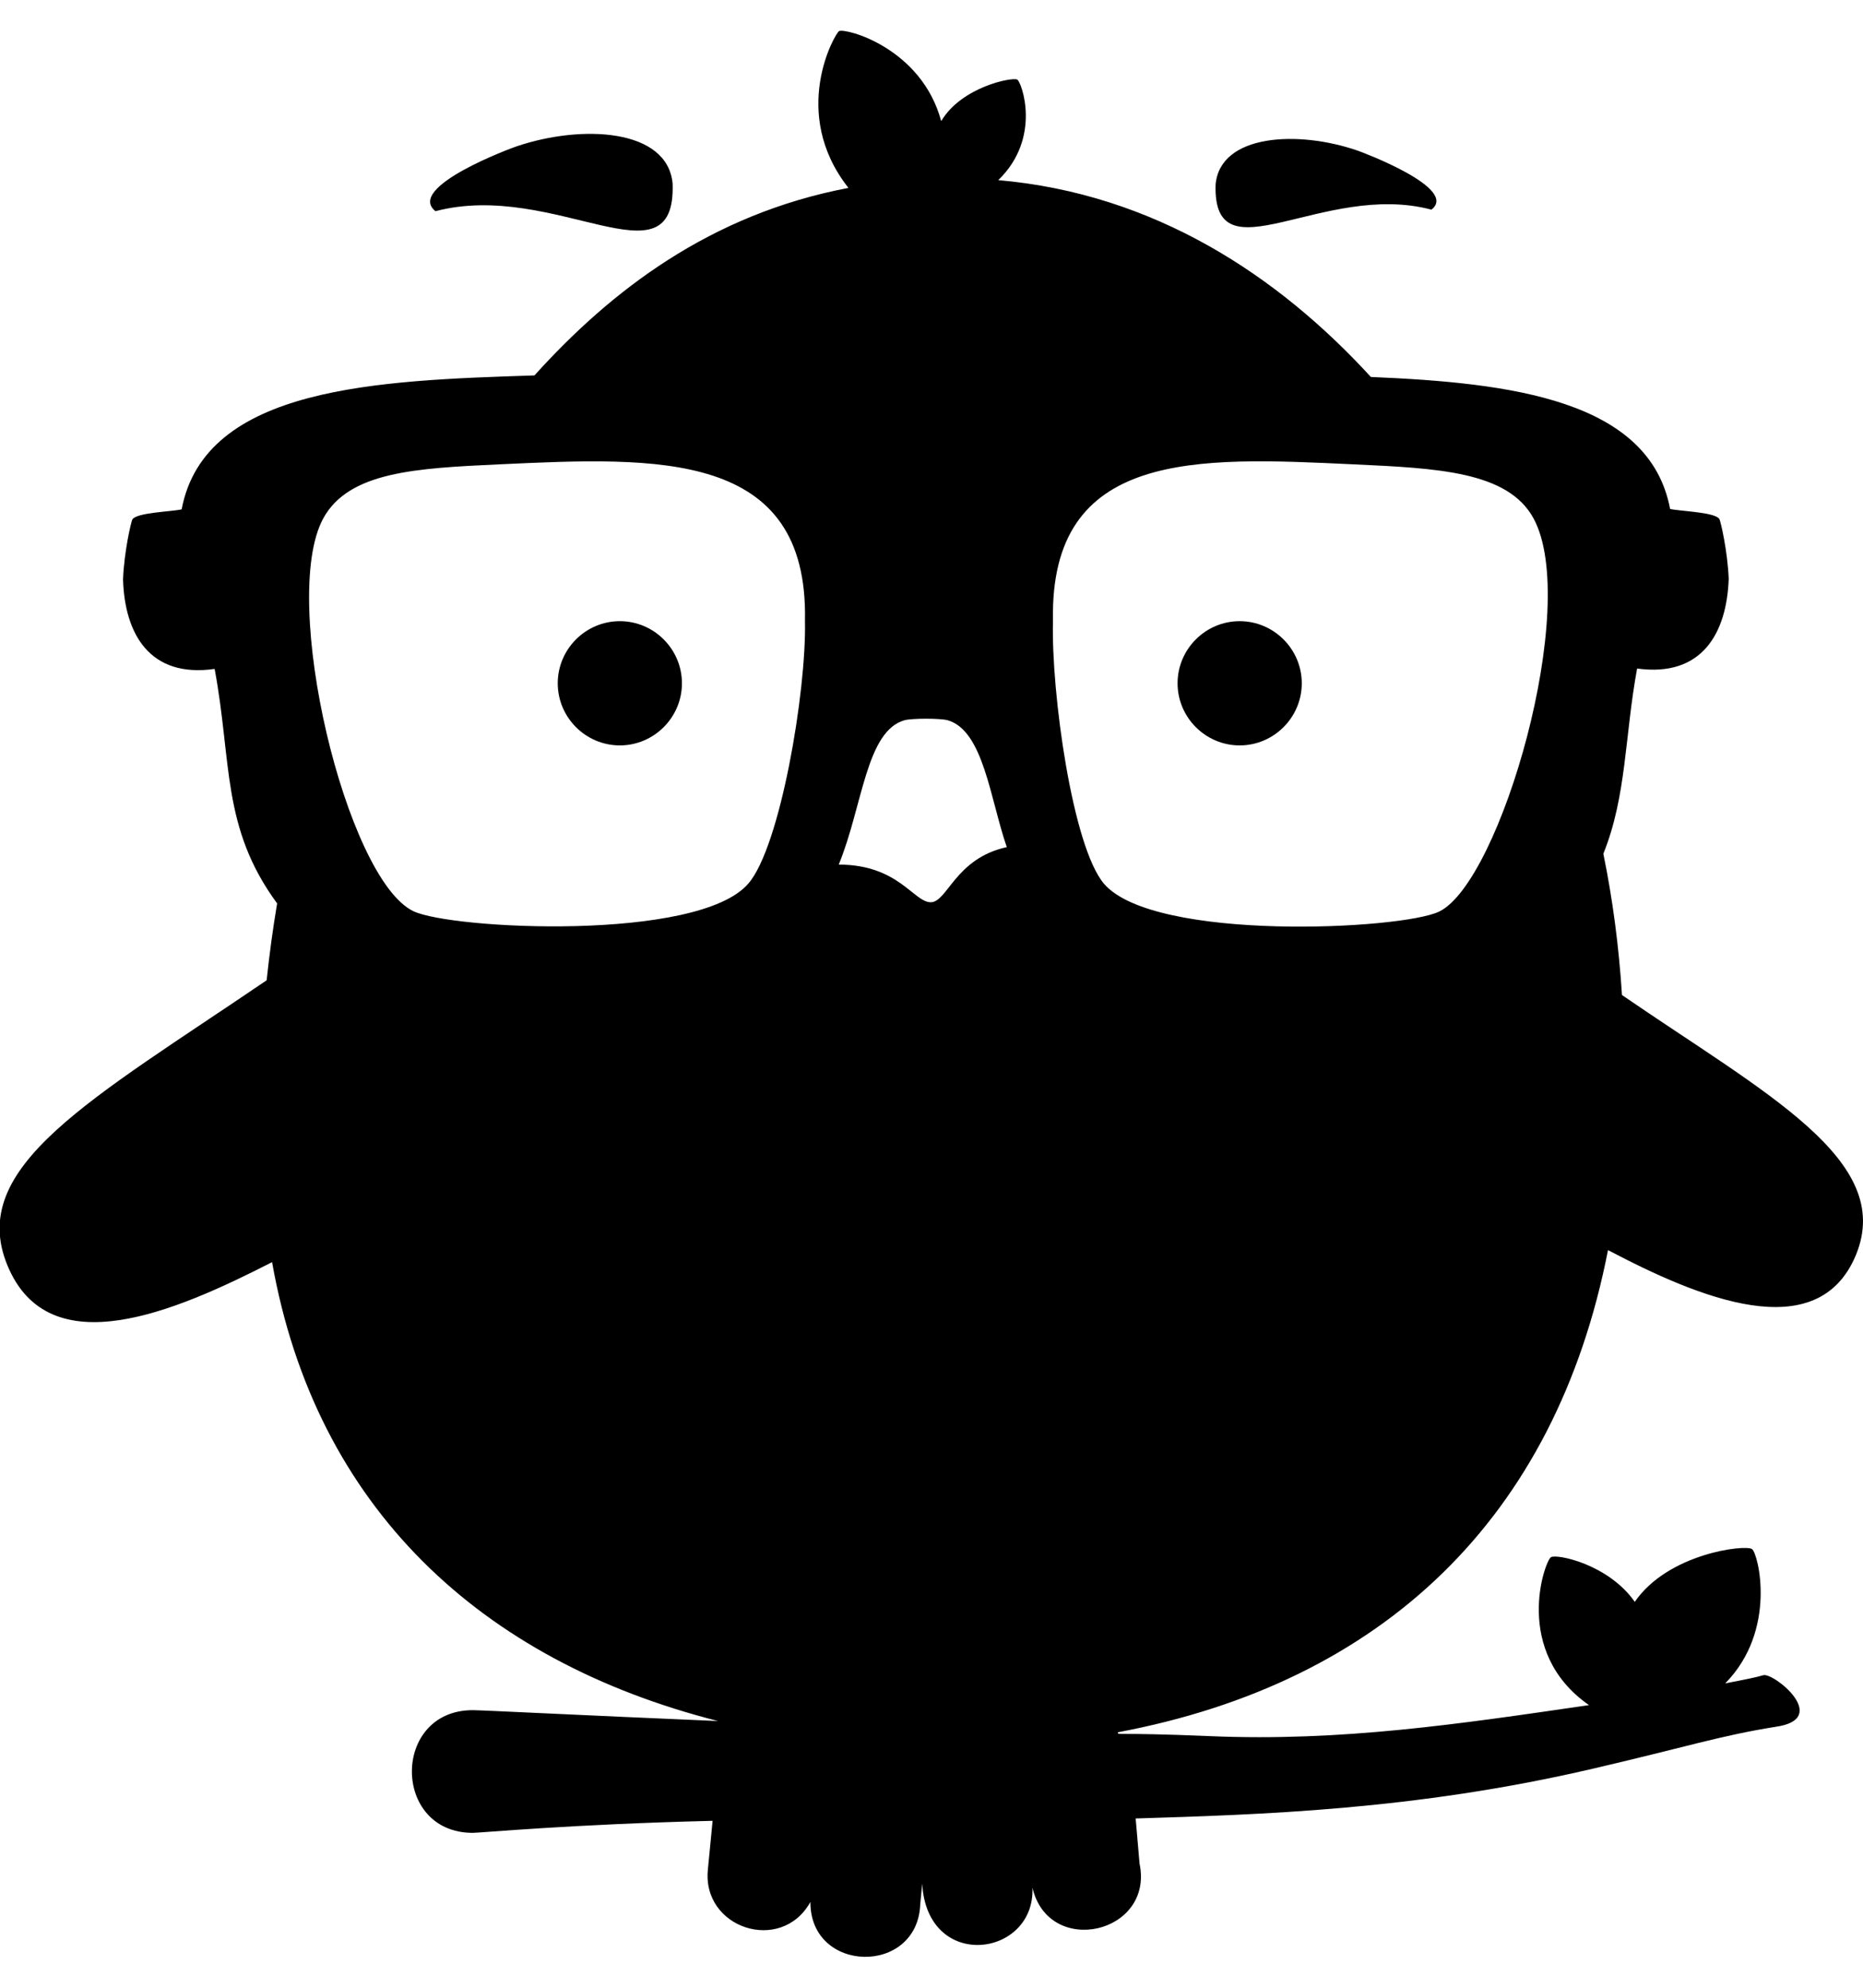
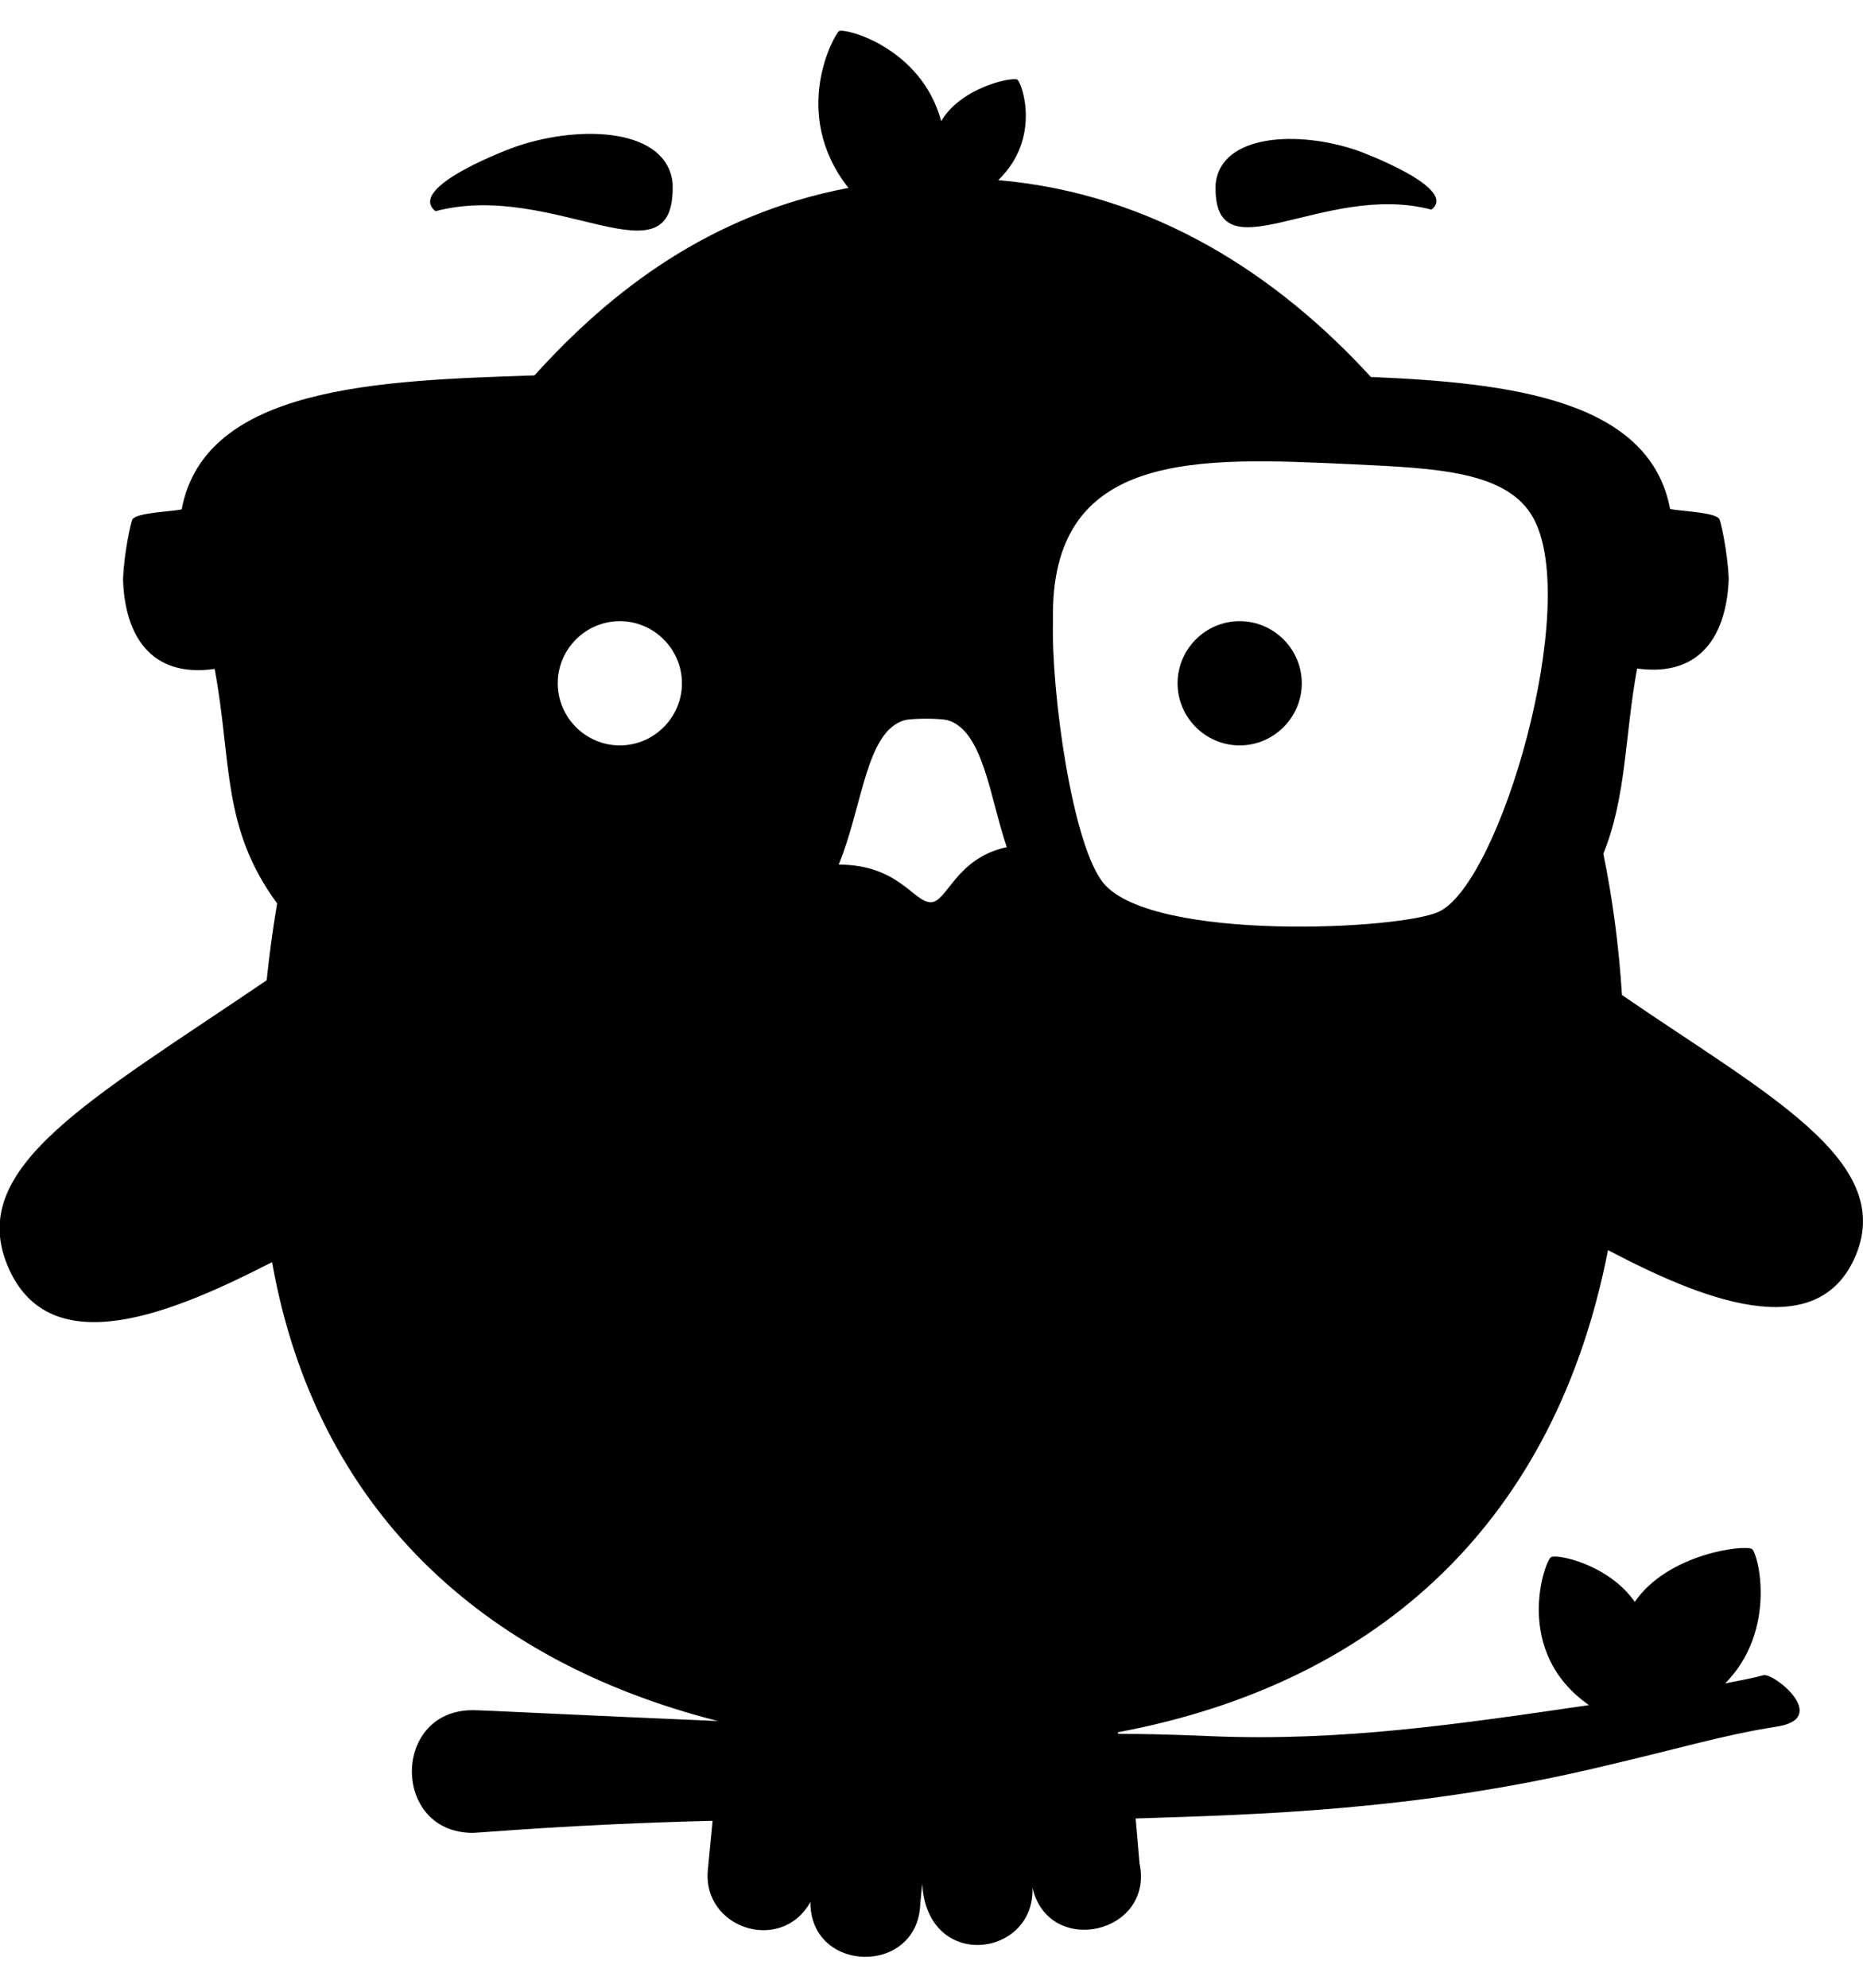
<svg xmlns="http://www.w3.org/2000/svg" viewBox="0 0 480 512">
-   <path d="M313.2 47.5c1.2-13 21.3-14 36.6-8.7.9.3 26.2 9.7 19 15.2-27.9-7.4-56.4 18.2-55.6-6.5zm-201 6.9c30.7-8.1 62 20 61.1-7.1-1.3-14.2-23.4-15.3-40.2-9.6-1 .3-28.7 10.5-20.9 16.7zM319.4 160c-8.8 0-16 7.2-16 16s7.2 16 16 16 16-7.2 16-16-7.2-16-16-16zm-159.7 0c-8.8 0-16 7.2-16 16s7.2 16 16 16 16-7.2 16-16-7.2-16-16-16zm318.5 163.2c-9.9 24-40.7 11-63.9-1.2-13.5 69.1-58.1 111.4-126.3 124.2.3.9-2-.1 24 1 33.6 1.4 63.8-3.1 97.4-8-19.8-13.8-11.4-37.1-9.8-38.1 1.4-.9 14.7 1.7 21.6 11.5 8.6-12.5 28.4-14.8 30.2-13.6 1.6 1.1 6.6 20.9-6.9 34.6 4.7-.9 8.2-1.6 9.8-2.1 2.6-.8 17.7 11.3 3.1 13.3-14.3 2.3-22.6 5.1-47.1 10.8-45.9 10.7-85.9 11.8-117.7 12.8l1 11.6c3.8 18.1-23.4 24.3-27.6 6.2.8 17.9-27.1 21.8-28.4-1l-.5 5.3c-.7 18.4-28.4 17.9-28.3-.6-7.5 13.5-28.1 6.8-26.4-8.5l1.2-12.4c-36.7.9-59.7 3.1-61.8 3.1-20.9 0-20.9-31.6 0-31.6 2.4 0 27.7 1.3 63.2 2.8-61.1-15.5-103.7-55-114.9-118.2-25 12.8-57.5 26.8-68.2.8-10.5-25.4 21.5-42.6 66.8-73.4.7-6.6 1.6-13.3 2.7-19.8-14.4-19.6-11.6-36.3-16.1-60.4-16.8 2.4-23.2-9.1-23.6-23.1.3-7.3 2.1-14.9 2.4-15.4 1.1-1.8 10.1-2 12.7-2.6 6-31.7 50.6-33.2 90.9-34.5 19.7-21.8 45.2-41.5 80.9-48.3C203.3 29 215.2 8.5 216.2 8c1.7-.8 21.2 4.3 26.3 23.2 5.2-8.8 18.3-11.4 19.6-10.7 1.1.6 6.4 15-4.9 25.9 40.3 3.5 72.2 24.7 96 50.7 36.1 1.5 71.8 5.9 77.1 34 2.7.6 11.6.8 12.7 2.6.3.5 2.1 8.1 2.4 15.4-.5 13.9-6.8 25.4-23.6 23.1-3.2 17.3-2.7 32.9-8.7 47.7 2.4 11.7 4 23.8 4.8 36.4 37 25.4 70.3 42.5 60.3 66.9zM207.4 159.9c.9-44-37.9-42.2-78.6-40.3-21.7 1-38.9 1.9-45.5 13.9-11.4 20.9 5.9 92.9 23.2 101.2 9.8 4.7 73.4 7.9 86.3-7.1 8.2-9.4 15-49.4 14.6-67.7zm52 58.3c-4.3-12.4-6-30.1-15.3-32.7-2-.5-9-.5-11 0-10 2.8-10.8 22.1-17 37.2 15.4 0 19.3 9.7 23.7 9.7 4.3 0 6.3-11.3 19.6-14.2zm135.7-84.7c-6.6-12.1-24.8-12.9-46.5-13.9-40.2-1.9-78.2-3.8-77.3 40.3-.5 18.3 5 58.3 13.2 67.8 13 14.9 76.6 11.8 86.3 7.1 15.8-7.6 36.5-78.9 24.3-101.3z" />
+   <path d="M313.2 47.5c1.2-13 21.3-14 36.6-8.7.9.3 26.2 9.7 19 15.2-27.9-7.4-56.4 18.2-55.6-6.5zm-201 6.9c30.7-8.1 62 20 61.1-7.1-1.3-14.2-23.4-15.3-40.2-9.6-1 .3-28.7 10.5-20.9 16.7zM319.4 160c-8.8 0-16 7.2-16 16s7.2 16 16 16 16-7.2 16-16-7.2-16-16-16zm-159.7 0c-8.8 0-16 7.2-16 16s7.2 16 16 16 16-7.2 16-16-7.2-16-16-16zm318.5 163.2c-9.9 24-40.7 11-63.9-1.2-13.5 69.1-58.1 111.4-126.3 124.2.3.9-2-.1 24 1 33.6 1.4 63.8-3.1 97.4-8-19.8-13.8-11.4-37.1-9.8-38.1 1.4-.9 14.7 1.7 21.6 11.5 8.6-12.5 28.4-14.8 30.2-13.6 1.6 1.1 6.6 20.9-6.9 34.6 4.7-.9 8.2-1.6 9.8-2.1 2.6-.8 17.7 11.3 3.1 13.3-14.3 2.3-22.6 5.1-47.1 10.8-45.9 10.7-85.9 11.8-117.7 12.8l1 11.6c3.8 18.1-23.4 24.3-27.6 6.2.8 17.9-27.1 21.8-28.4-1l-.5 5.3c-.7 18.4-28.4 17.9-28.3-.6-7.5 13.5-28.1 6.8-26.4-8.5l1.2-12.4c-36.7.9-59.7 3.1-61.8 3.1-20.9 0-20.9-31.6 0-31.6 2.4 0 27.7 1.3 63.2 2.8-61.1-15.5-103.7-55-114.9-118.2-25 12.8-57.5 26.8-68.2.8-10.5-25.4 21.5-42.6 66.8-73.4.7-6.6 1.6-13.3 2.7-19.8-14.4-19.6-11.6-36.3-16.1-60.4-16.8 2.4-23.2-9.1-23.6-23.1.3-7.3 2.1-14.9 2.4-15.4 1.1-1.8 10.1-2 12.7-2.6 6-31.7 50.6-33.2 90.9-34.5 19.7-21.8 45.2-41.5 80.9-48.3C203.3 29 215.2 8.5 216.2 8c1.7-.8 21.2 4.3 26.3 23.2 5.2-8.8 18.3-11.4 19.6-10.7 1.1.6 6.4 15-4.9 25.9 40.3 3.5 72.2 24.7 96 50.7 36.1 1.5 71.8 5.9 77.1 34 2.7.6 11.6.8 12.7 2.6.3.5 2.1 8.1 2.4 15.4-.5 13.9-6.8 25.4-23.6 23.1-3.2 17.3-2.7 32.9-8.7 47.7 2.4 11.7 4 23.8 4.8 36.4 37 25.4 70.3 42.5 60.3 66.9zM207.4 159.9zm52 58.3c-4.3-12.4-6-30.1-15.3-32.7-2-.5-9-.5-11 0-10 2.8-10.8 22.1-17 37.2 15.4 0 19.3 9.7 23.7 9.7 4.3 0 6.3-11.3 19.6-14.2zm135.7-84.7c-6.6-12.1-24.8-12.9-46.5-13.9-40.2-1.9-78.2-3.8-77.3 40.3-.5 18.3 5 58.3 13.2 67.8 13 14.9 76.6 11.8 86.3 7.1 15.8-7.6 36.5-78.9 24.3-101.3z" />
</svg>